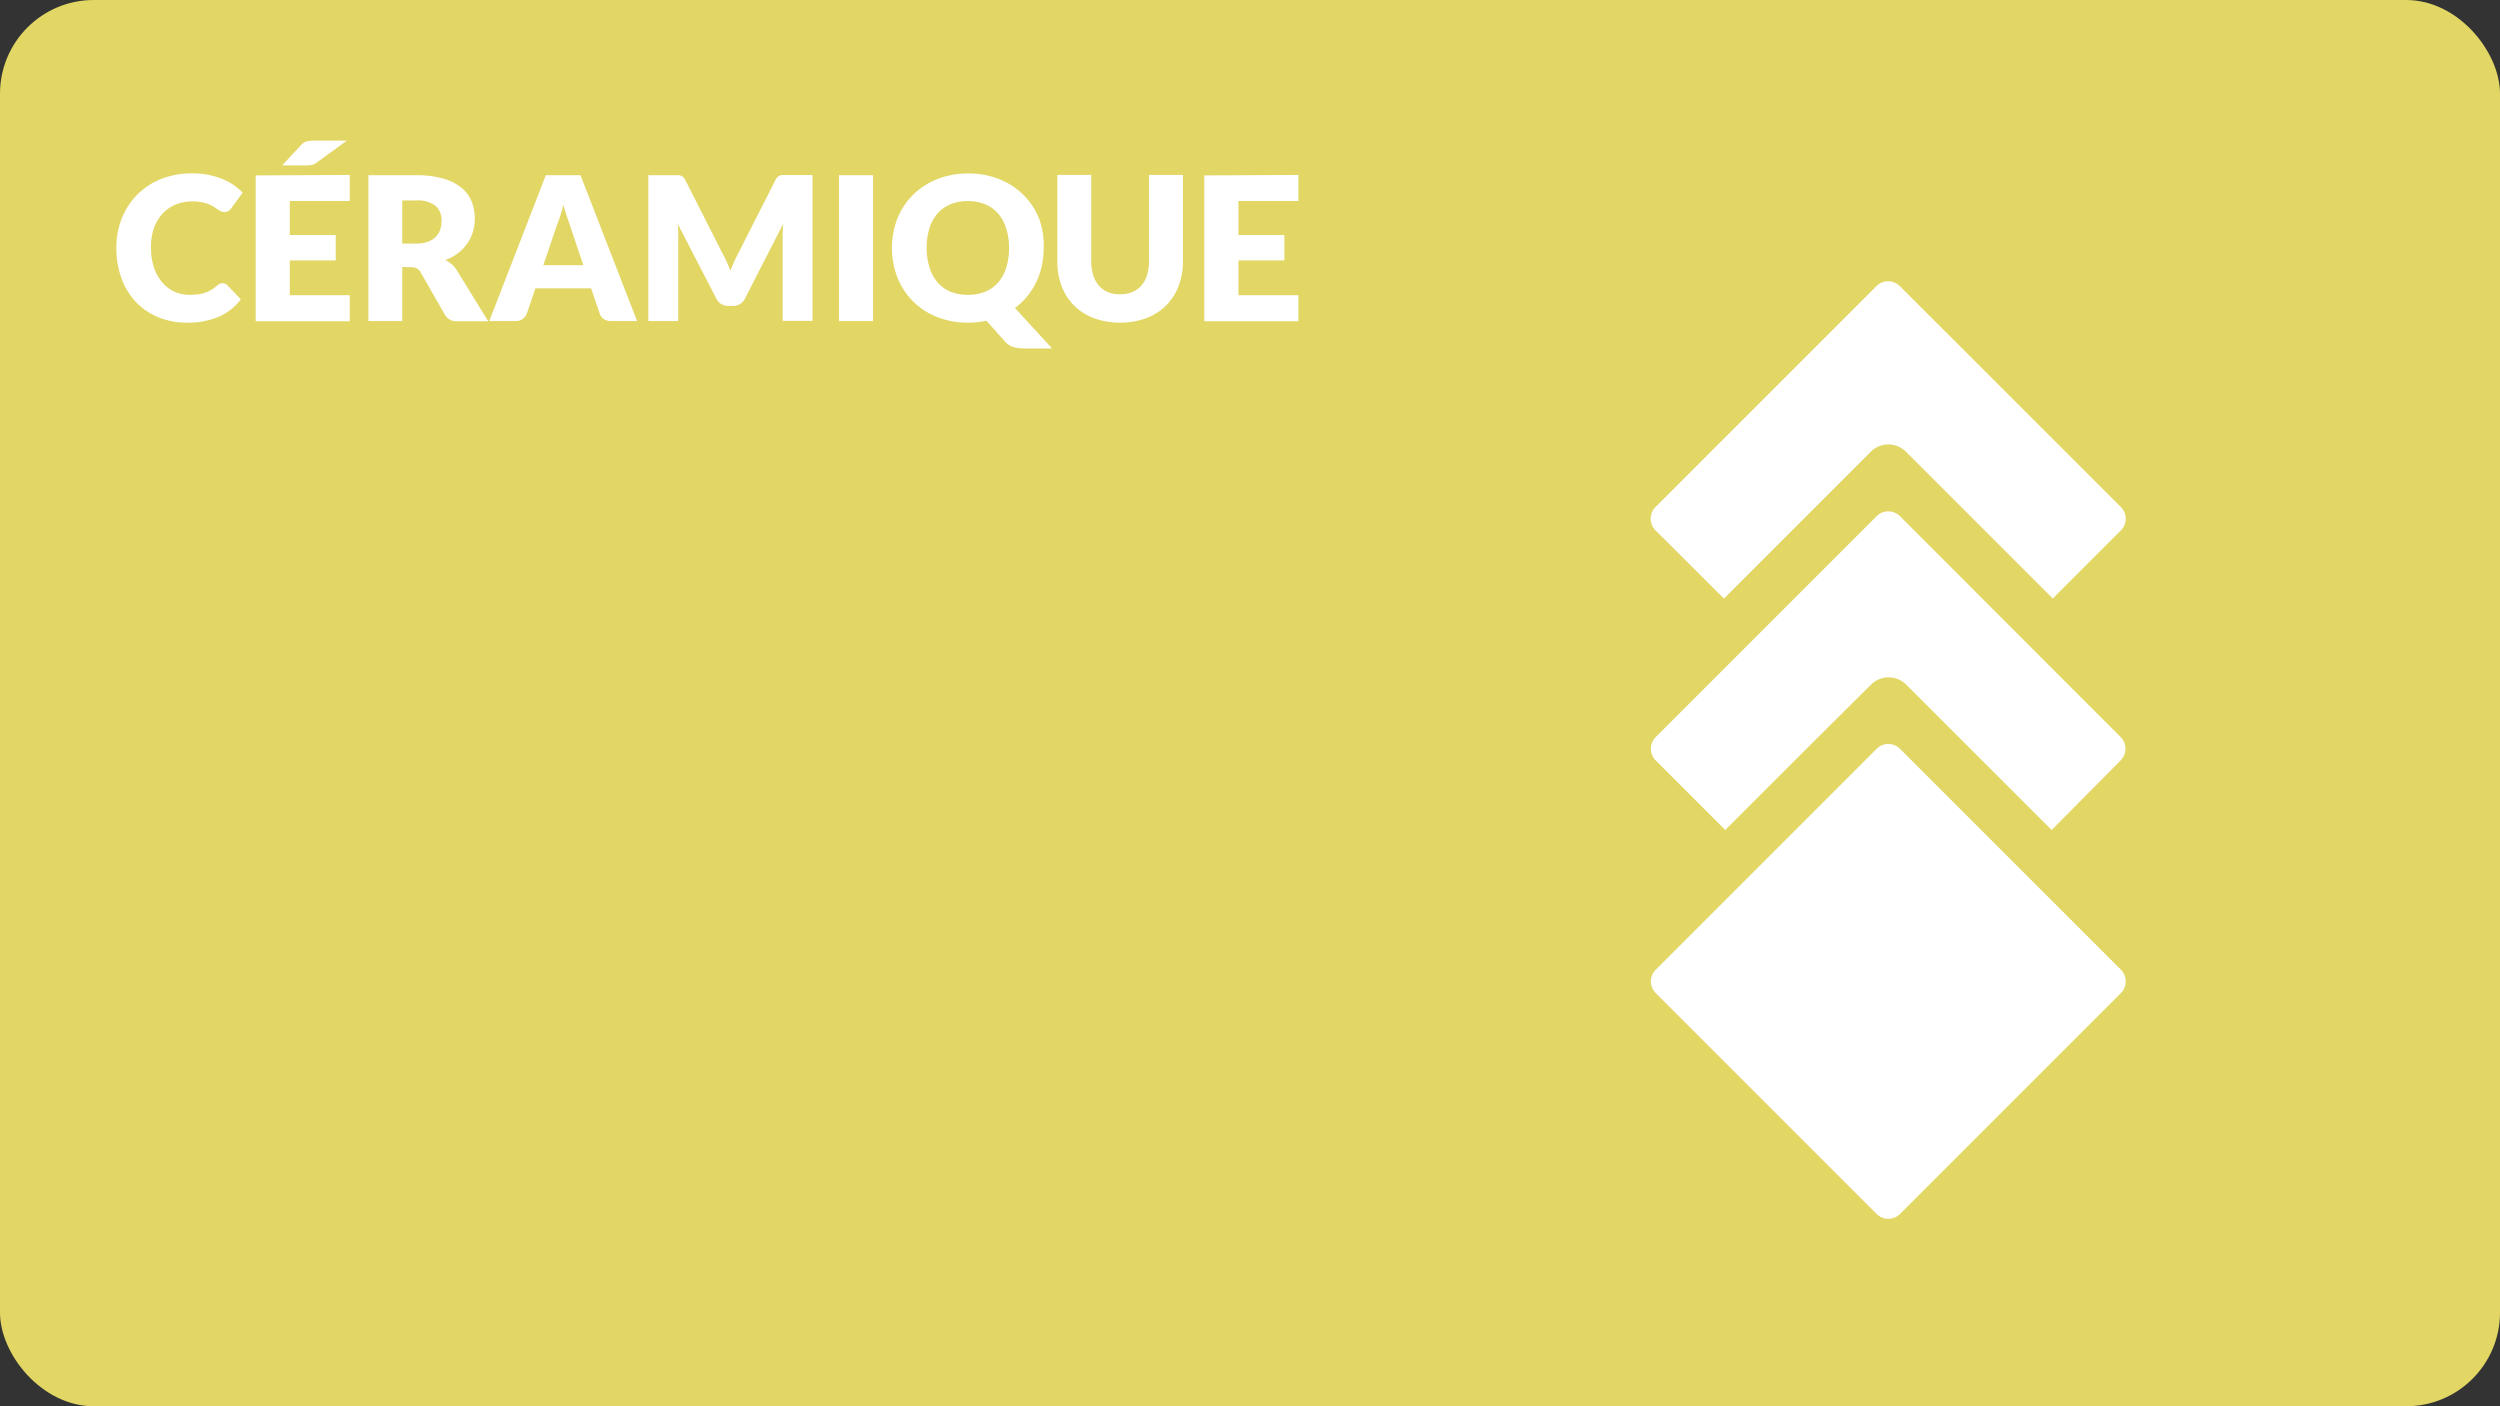
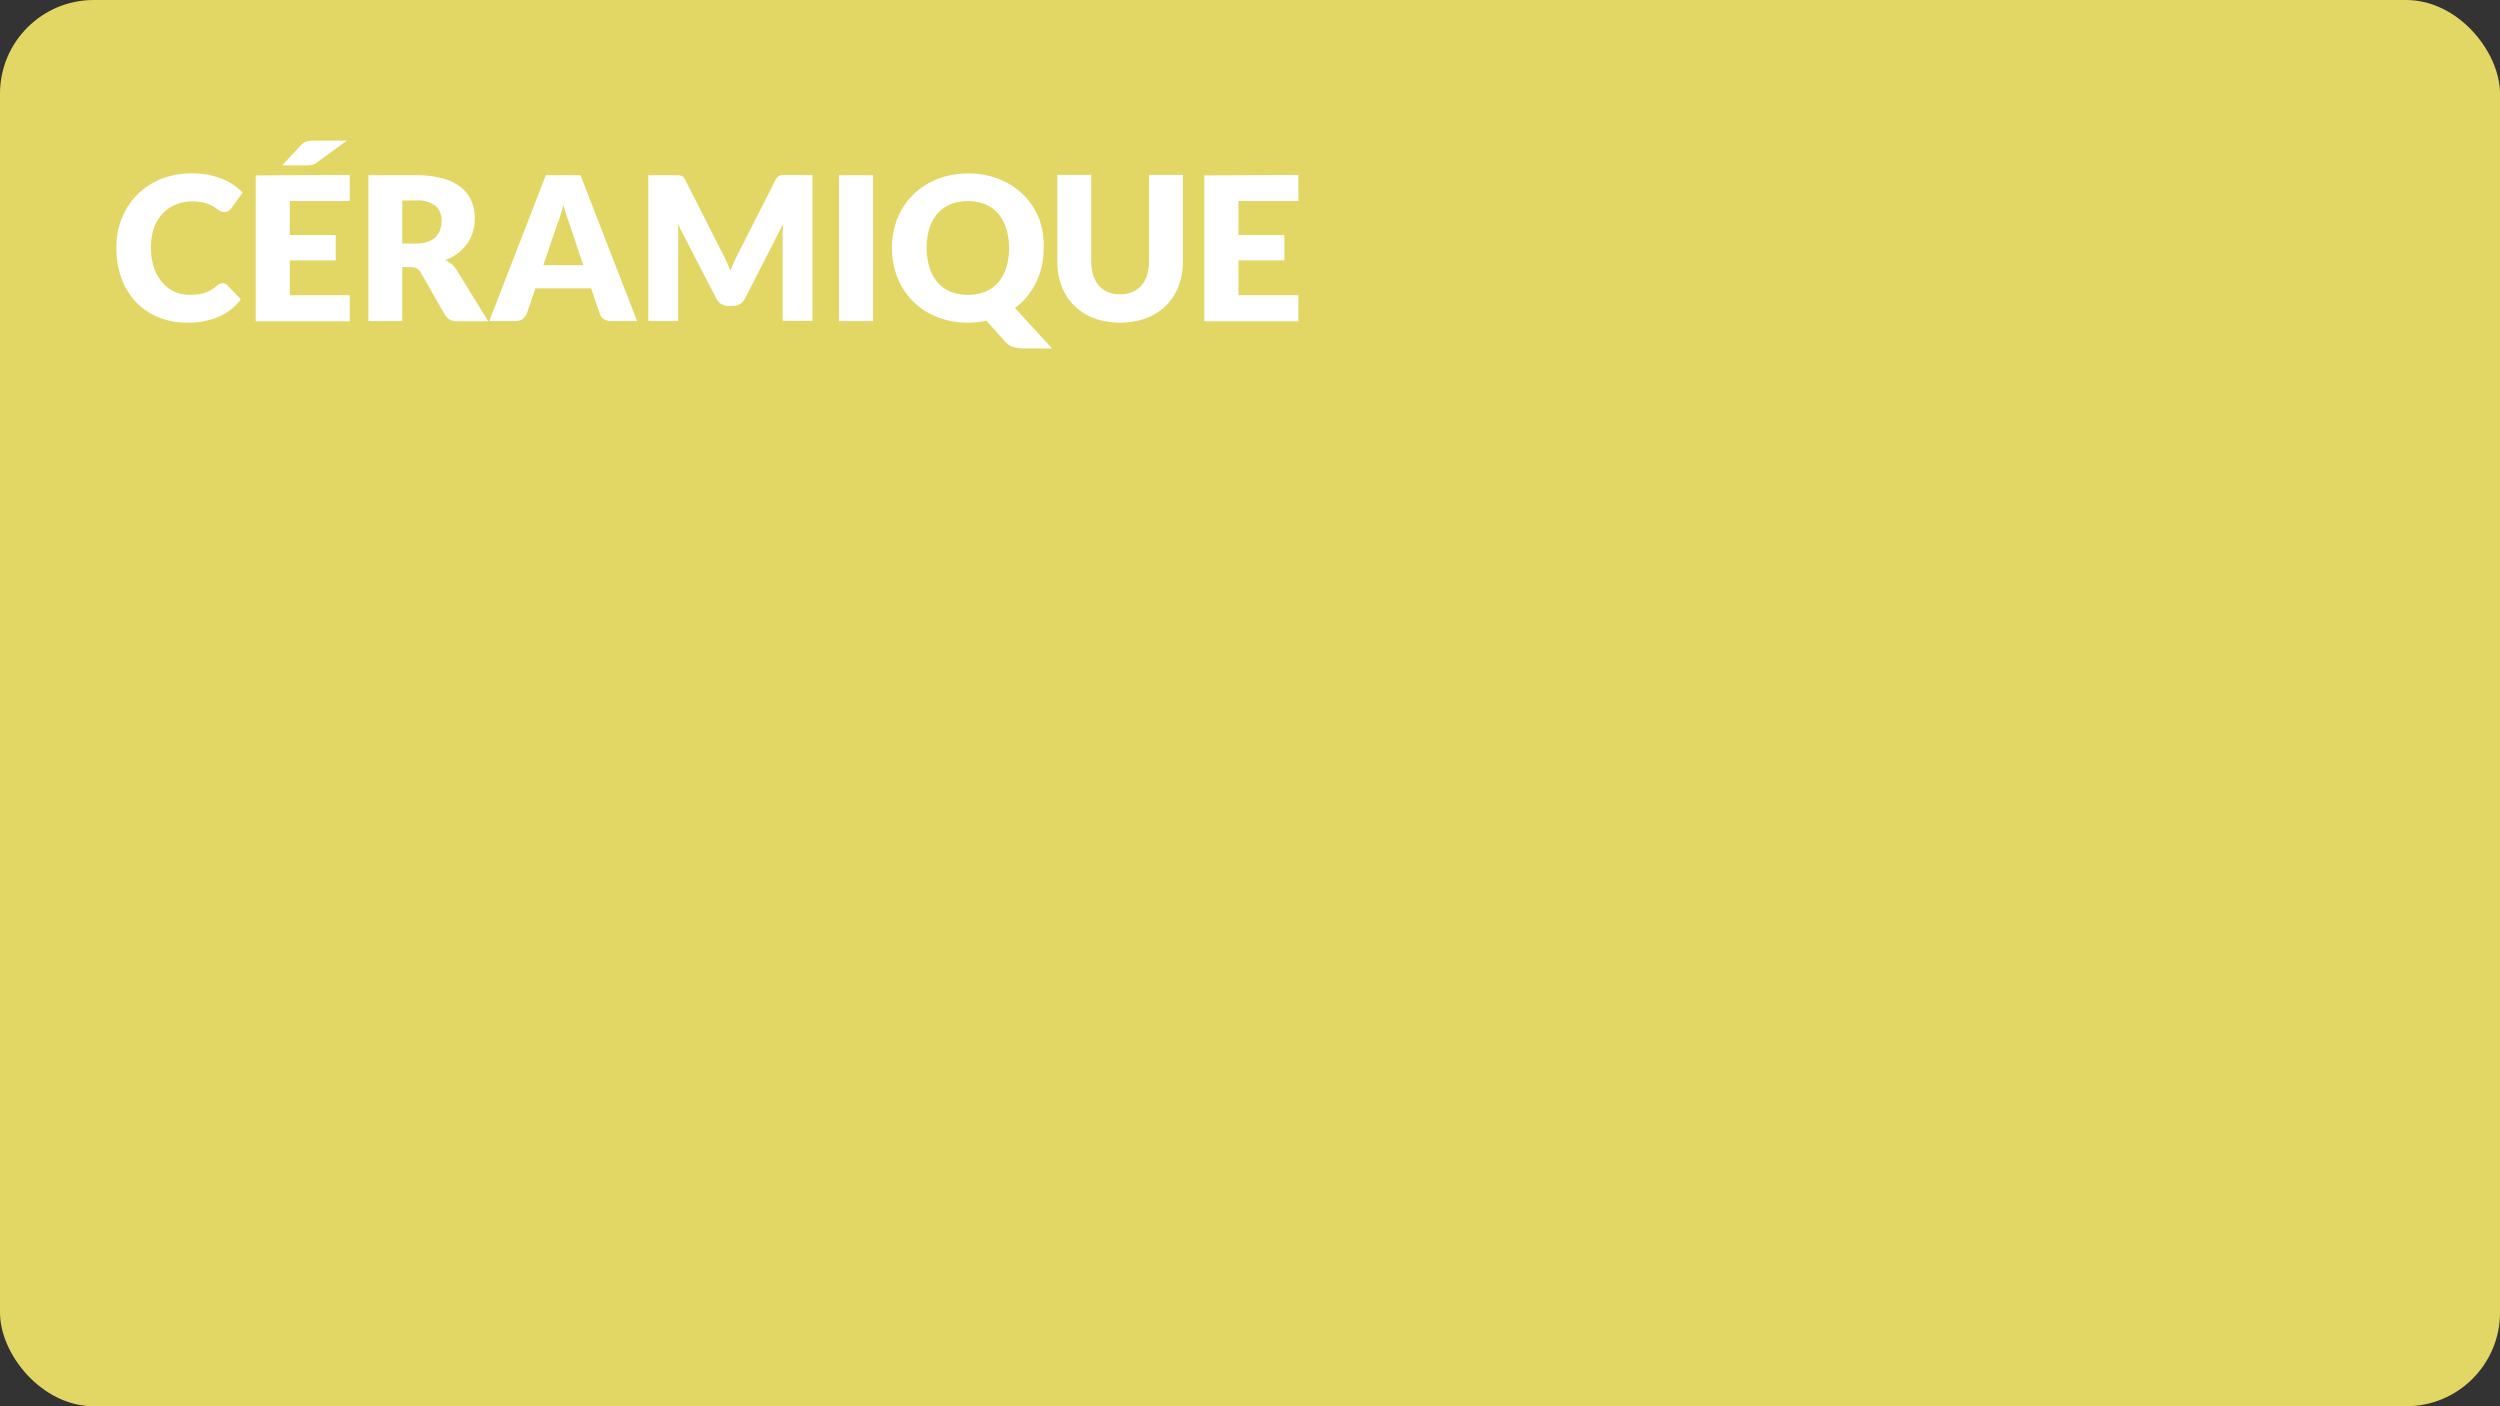
<svg xmlns="http://www.w3.org/2000/svg" viewBox="0 0 480 270">
  <rect x="0" y="0" width="480" height="270" fill="#333333" stroke="none" />
  <defs>
    <style>.cls-1{fill:#e2d664;}.cls-2{fill:#fff;}</style>
  </defs>
  <title>RDPQ_ICON_Habitation</title>
  <g id="BG">
    <rect class="cls-1" width="480" height="270" rx="18" ry="18" />
  </g>
  <g id="TEXTE">
    <path class="cls-2" d="M42.76,54.38a1.31,1.31,0,0,1,.46.09,1.25,1.25,0,0,1,.44.3l2.58,2.71A10.71,10.71,0,0,1,42,60.82a14.85,14.85,0,0,1-6,1.13,14.38,14.38,0,0,1-5.73-1.09,12.41,12.41,0,0,1-4.29-3,13.23,13.23,0,0,1-2.7-4.54,16.78,16.78,0,0,1-.94-5.71,15,15,0,0,1,1.08-5.77,13.44,13.44,0,0,1,3-4.53,13.58,13.58,0,0,1,4.63-3A16.15,16.15,0,0,1,37,33.29a15.2,15.2,0,0,1,3,.28,14.5,14.5,0,0,1,2.61.77,12.27,12.27,0,0,1,2.23,1.17A10.78,10.78,0,0,1,46.59,37L44.39,40a2.81,2.81,0,0,1-.5.49,1.3,1.3,0,0,1-.81.22,1.44,1.44,0,0,1-.65-.15,7.19,7.19,0,0,1-.66-.37L41,39.67a5.79,5.79,0,0,0-1-.48,8.1,8.1,0,0,0-1.33-.37,9.07,9.07,0,0,0-1.78-.15,8.15,8.15,0,0,0-3.23.63,7.09,7.09,0,0,0-2.51,1.79,8.3,8.3,0,0,0-1.64,2.82A11.06,11.06,0,0,0,29,47.61a11.55,11.55,0,0,0,.59,3.83,8.41,8.41,0,0,0,1.6,2.82A6.76,6.76,0,0,0,33.5,56a7,7,0,0,0,2.89.6A13.88,13.88,0,0,0,38,56.51a6.66,6.66,0,0,0,1.36-.3,6.22,6.22,0,0,0,1.19-.55,7.94,7.94,0,0,0,1.15-.84,2.26,2.26,0,0,1,.5-.32A1.3,1.3,0,0,1,42.76,54.38Z" />
    <path class="cls-2" d="M67.15,33.59v5H55.64v6.54h8.82V50H55.64v6.68H67.15v5H49.09v-28ZM66.61,27l-5.68,4.12a2.92,2.92,0,0,1-.93.51,4,4,0,0,1-1.09.13H54.17L57.66,28a3.36,3.36,0,0,1,.49-.47,2.42,2.42,0,0,1,.51-.3,2.15,2.15,0,0,1,.6-.15A6.75,6.75,0,0,1,60,27Z" />
    <path class="cls-2" d="M77.23,51.26V61.64H70.73v-28h9.12a18.74,18.74,0,0,1,5.19.63A9.74,9.74,0,0,1,88.54,36a6.6,6.6,0,0,1,2,2.64,8.74,8.74,0,0,1,.62,3.31,8.92,8.92,0,0,1-.37,2.58,7.81,7.81,0,0,1-1.09,2.24,8.43,8.43,0,0,1-1.77,1.84,9.45,9.45,0,0,1-2.42,1.33,6.11,6.11,0,0,1,1.22.81,4.83,4.83,0,0,1,1,1.17l6,9.76H87.78a2.5,2.5,0,0,1-2.35-1.23l-4.66-8.14a2,2,0,0,0-.72-.77,2.41,2.41,0,0,0-1.16-.23Zm0-4.49h2.62a6.69,6.69,0,0,0,2.26-.34,4.06,4.06,0,0,0,1.53-.93,3.54,3.54,0,0,0,.87-1.4,5.35,5.35,0,0,0,.27-1.72,3.61,3.61,0,0,0-1.2-2.89,5.6,5.6,0,0,0-3.72-1H77.23Z" />
    <path class="cls-2" d="M122.32,61.64h-5a2.33,2.33,0,0,1-1.4-.39,2,2,0,0,1-.76-1l-1.66-4.89H102.8l-1.66,4.89A2.23,2.23,0,0,1,99,61.64H93.94l10.86-28h6.66Zm-18-10.72H112l-2.58-7.68-.59-1.72q-.34-1-.66-2.15-.31,1.17-.64,2.18t-.62,1.73Z" />
    <path class="cls-2" d="M139.56,50.34q.36.79.68,1.62.33-.85.69-1.65t.75-1.55l7.2-14.18a2.34,2.34,0,0,1,.39-.57,1.3,1.3,0,0,1,.45-.3,1.57,1.57,0,0,1,.57-.1H156v28h-5.74V45.51q0-1.17.12-2.54L143,57.39a2.45,2.45,0,0,1-.93,1,2.58,2.58,0,0,1-1.34.35h-.89a2.58,2.58,0,0,1-1.34-.35,2.44,2.44,0,0,1-.93-1l-7.47-14.44q.08.67.12,1.34t0,1.22V61.64h-5.74v-28h5.71a1.56,1.56,0,0,1,.57.1,1.3,1.3,0,0,1,.45.3,2.37,2.37,0,0,1,.39.57l7.22,14.24Q139.2,49.55,139.56,50.34Z" />
    <path class="cls-2" d="M167.63,61.64h-6.54v-28h6.54Z" />
    <path class="cls-2" d="M200.39,47.61a15.77,15.77,0,0,1-.37,3.47,14.69,14.69,0,0,1-1.08,3.13,13.39,13.39,0,0,1-1.73,2.71,13,13,0,0,1-2.34,2.21L202,66.9h-5.35a7.4,7.4,0,0,1-2.1-.28,3.52,3.52,0,0,1-1.67-1.13l-3.48-3.91q-.85.17-1.72.27a16.64,16.64,0,0,1-1.8.1,15.69,15.69,0,0,1-6-1.1,13.39,13.39,0,0,1-7.58-7.58,15.79,15.79,0,0,1,0-11.32,13.45,13.45,0,0,1,3-4.54,13.7,13.7,0,0,1,4.61-3,15.69,15.69,0,0,1,6-1.1,15.49,15.49,0,0,1,6,1.11,13.73,13.73,0,0,1,4.59,3,13.56,13.56,0,0,1,3,4.54A15,15,0,0,1,200.39,47.61Zm-6.66,0a12.13,12.13,0,0,0-.54-3.74A7.93,7.93,0,0,0,191.64,41a6.69,6.69,0,0,0-2.47-1.77,8.51,8.51,0,0,0-3.33-.62,8.63,8.63,0,0,0-3.36.62A6.67,6.67,0,0,0,180,41a7.93,7.93,0,0,0-1.55,2.82,13.34,13.34,0,0,0,0,7.51A7.93,7.93,0,0,0,180,54.19,6.57,6.57,0,0,0,182.48,56a8.76,8.76,0,0,0,3.36.61,8.63,8.63,0,0,0,3.33-.61,6.59,6.59,0,0,0,2.47-1.76,7.93,7.93,0,0,0,1.55-2.82A12.2,12.2,0,0,0,193.73,47.61Z" />
    <path class="cls-2" d="M215.06,56.5a6,6,0,0,0,2.34-.43,4.72,4.72,0,0,0,1.74-1.24,5.48,5.48,0,0,0,1.09-2,8.62,8.62,0,0,0,.38-2.65V33.59h6.51V50.21a13,13,0,0,1-.84,4.74,10.61,10.61,0,0,1-2.4,3.72,10.81,10.81,0,0,1-3.79,2.42,15.06,15.06,0,0,1-10.07,0,10.82,10.82,0,0,1-3.79-2.42,10.52,10.52,0,0,1-2.39-3.72,13.11,13.11,0,0,1-.83-4.74V33.59h6.51V50.19a8.63,8.63,0,0,0,.38,2.65,5.6,5.6,0,0,0,1.09,2,4.67,4.67,0,0,0,1.74,1.25A6,6,0,0,0,215.06,56.5Z" />
    <path class="cls-2" d="M249.29,33.59v5H237.78v6.54h8.82V50h-8.82v6.68h11.51v5H231.23v-28Z" />
  </g>
  <g id="ICONS">
-     <path class="cls-2" d="M331,114.93l28.2-28.2a4.76,4.76,0,0,1,6.74,0l28.19,28.19,13.08-13.08a3.18,3.18,0,0,0,0-4.49L364.76,54.93a3.18,3.18,0,0,0-4.49,0L317.86,97.34a3.17,3.17,0,0,0,0,4.49Zm33.8-15.82a3.18,3.18,0,0,0-4.49,0l-42.41,42.41a3.17,3.17,0,0,0,0,4.49l13.35,13.35c27.31-27.31,28-27.91,28-27.91a4.76,4.76,0,0,1,6.74,0c.29.29,4.13,4.12,27.93,27.91L407.16,146a3.18,3.18,0,0,0,0-4.49Zm0,44.66a3.18,3.18,0,0,0-4.49,0l-42.41,42.41a3.17,3.17,0,0,0,0,4.49l42.41,42.41a3.18,3.18,0,0,0,4.49,0l42.41-42.41a3.18,3.18,0,0,0,0-4.49Z" />
-   </g>
+     </g>
</svg>